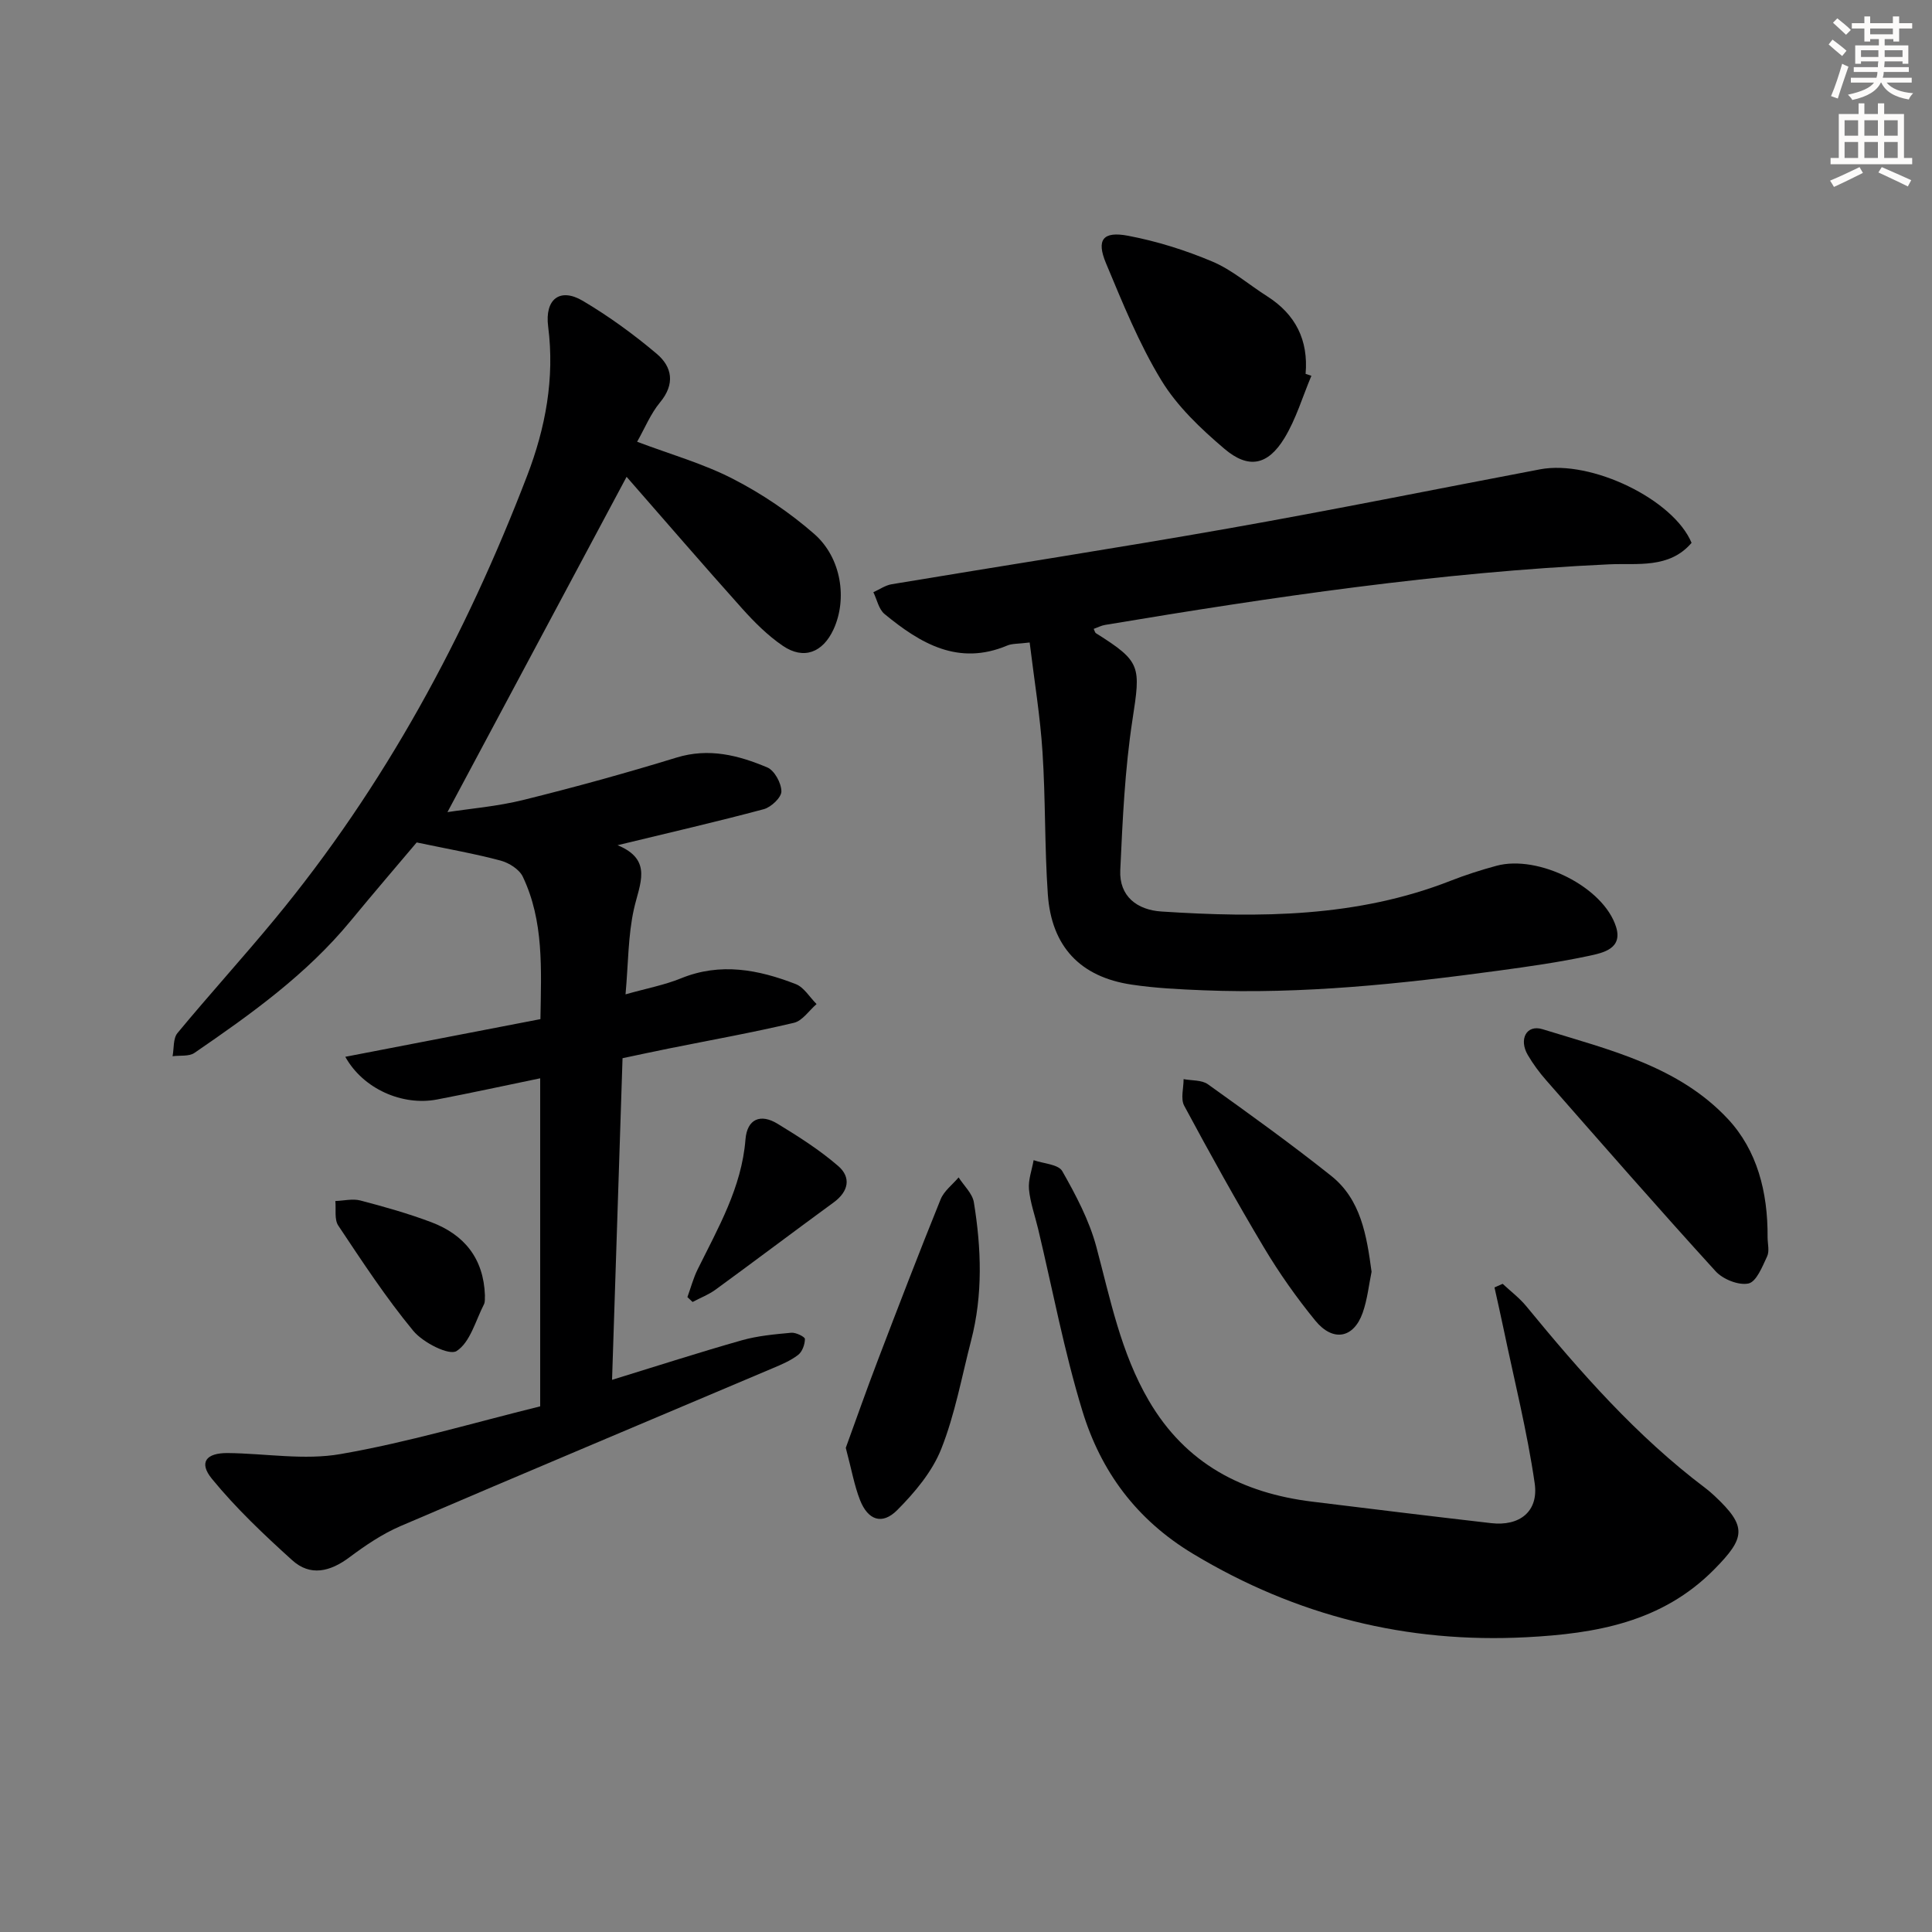
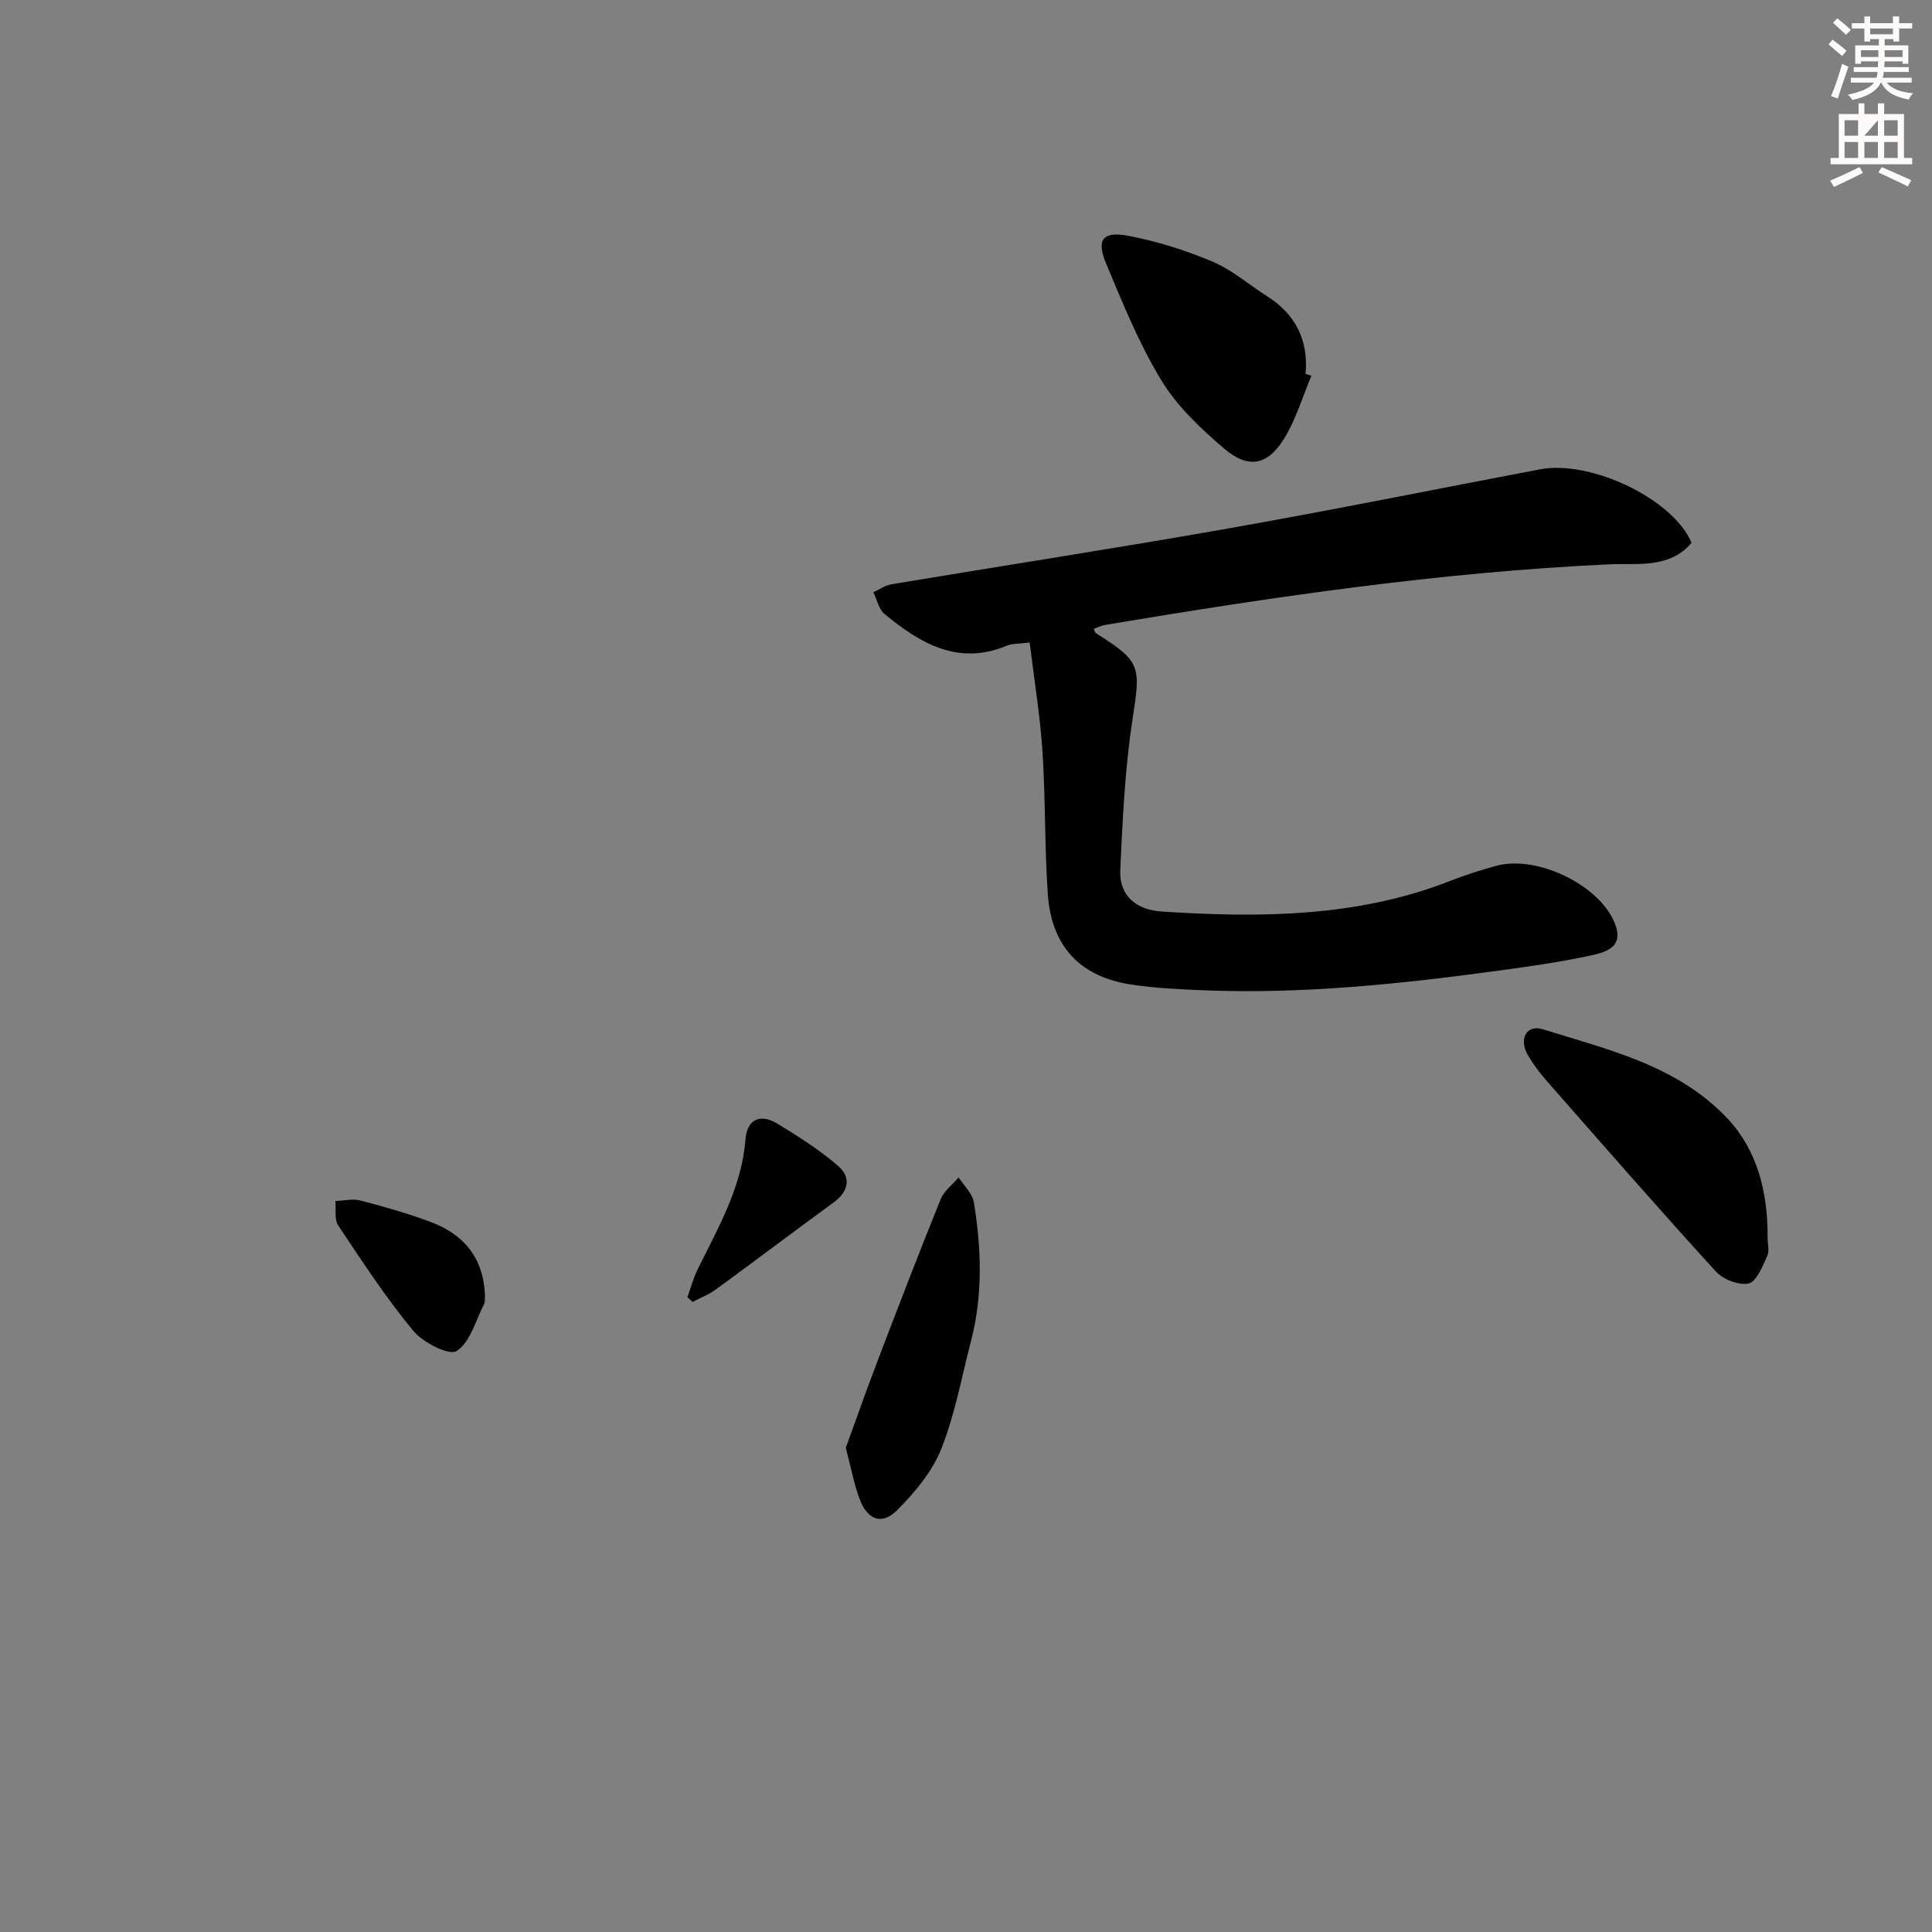
<svg xmlns="http://www.w3.org/2000/svg" enable-background="new 0 0 400 400" viewBox="0 0 400 400">
  <rect x="0" y="0" width="400" height="400" fill="#808080" stroke="none" />
  <g fill="#000001">
-     <path d="m111.84 291.17c0-23.21 0-45.34 0-67.92-7.27 1.5-14.3 3.04-21.37 4.39-7.14 1.36-15.27-2.17-18.98-8.84 13.65-2.63 26.96-5.2 40.4-7.8.17-10.46.72-20.31-3.65-29.49-.72-1.52-2.84-2.86-4.58-3.33-5.26-1.41-10.65-2.35-17.39-3.76-3.72 4.41-8.77 10.29-13.7 16.27-9.12 11.07-20.63 19.29-32.31 27.3-1.13.78-3 .48-4.53.69.31-1.62.09-3.68 1.01-4.79 6.58-7.95 13.53-15.59 20.1-23.54 22.8-27.57 39.56-58.64 52.32-91.91 3.77-9.83 5.71-20.12 4.33-30.82-.73-5.68 2.42-8.15 7.2-5.32 5.38 3.19 10.51 6.92 15.29 10.96 3.19 2.7 3.83 6.25.68 10.04-1.96 2.36-3.16 5.36-4.75 8.16 6.9 2.61 13.7 4.52 19.85 7.69 5.99 3.08 11.74 6.96 16.81 11.39 5.68 4.97 6.87 13.53 4.01 19.75-2.23 4.84-6.2 6.36-10.52 3.41-3.11-2.12-5.88-4.89-8.41-7.71-8.19-9.14-16.19-18.44-23.92-27.27-12.34 23.08-24.66 46.16-37.09 69.42 4.66-.72 10.34-1.18 15.8-2.54 10.61-2.63 21.17-5.54 31.62-8.75 6.7-2.06 12.83-.48 18.8 2.04 1.49.63 2.91 3.24 2.92 4.96.01 1.25-2.12 3.27-3.64 3.68-9.75 2.61-19.59 4.87-30.28 7.46 7.4 3.04 4.54 8.04 3.38 13.25-1.21 5.45-1.15 11.17-1.73 17.63 4.38-1.24 8.08-1.93 11.49-3.32 8.17-3.33 16.04-1.8 23.76 1.2 1.71.67 2.88 2.72 4.3 4.13-1.55 1.34-2.92 3.46-4.68 3.88-8.54 2.02-17.19 3.57-25.8 5.3-3.08.62-6.15 1.28-9.69 2.03-.72 22.05-1.43 43.96-2.17 66.59 9.44-2.9 18.09-5.7 26.84-8.18 3.31-.94 6.82-1.25 10.26-1.57.95-.09 2.83.84 2.83 1.29-.01 1.14-.55 2.65-1.42 3.31-1.55 1.19-3.45 1.99-5.28 2.76-25.68 10.89-51.41 21.68-77.05 32.68-3.77 1.62-7.28 4.01-10.59 6.48-3.96 2.95-8.06 3.97-11.81.58-5.85-5.29-11.64-10.76-16.62-16.85-2.78-3.4-1.22-5.39 3.3-5.34 7.81.08 15.83 1.53 23.37.2 13.84-2.4 27.38-6.44 41.29-9.87z" />
    <path d="m213.18 133.02c-2.39.3-3.62.2-4.64.63-10.14 4.27-18.01-.44-25.41-6.53-1.2-.99-1.56-2.98-2.31-4.51 1.26-.56 2.47-1.43 3.79-1.65 23.25-3.88 46.54-7.46 69.75-11.56 21.54-3.8 42.99-8.15 64.49-12.23 10.57-2.01 27.62 6.21 31.37 15.22-4.62 5.42-11.32 4.18-17.1 4.45-35.09 1.63-69.73 6.76-104.31 12.54-.81.13-1.57.54-2.37.82.18.36.25.77.48.91 9.38 5.89 9.25 6.81 7.55 17.88-1.58 10.28-2.05 20.76-2.53 31.17-.25 5.41 3.49 8.24 8.54 8.56 20.31 1.32 40.5 1.23 59.89-6.38 3.08-1.21 6.26-2.22 9.46-3.09 8.7-2.35 22.21 4.41 24.77 12.69 1.38 4.46-2.67 5.33-5.57 5.95-6.17 1.32-12.43 2.21-18.69 3.06-20.29 2.76-40.63 4.9-61.16 4.08-4.98-.2-9.99-.44-14.91-1.18-10.61-1.58-16.58-7.88-17.33-18.71-.68-9.79-.46-19.63-1.1-29.42-.47-7.39-1.69-14.74-2.66-22.7z" />
-     <path d="m311.11 265.8c1.64 1.54 3.48 2.92 4.9 4.65 11.21 13.66 22.83 26.9 37.03 37.61.66.5 1.3 1.05 1.9 1.61 6.82 6.38 6.48 8.67-.05 15.28-10.82 10.94-24.54 13.27-38.85 14.02-24.73 1.29-47.63-4.39-69.02-17.26-11.77-7.08-19.11-17.1-22.93-29.61-3.77-12.33-6.15-25.08-9.15-37.64-.65-2.74-1.64-5.45-1.9-8.22-.18-1.97.61-4.02.96-6.04 2.04.72 5.12.85 5.93 2.27 2.82 4.96 5.58 10.18 7.05 15.65 2.91 10.89 5.06 21.93 10.88 31.88 7.63 13.05 19.34 19.12 33.81 20.9 12.35 1.52 24.7 3.03 37.05 4.45 5.86.68 9.87-2.37 9.02-8.26-1.56-10.77-4.24-21.38-6.46-32.05-.59-2.84-1.24-5.66-1.86-8.49.57-.26 1.13-.5 1.69-.75z" />
    <path d="m271.51 77.8c-1.83 4.33-3.17 8.95-5.59 12.92-3.44 5.63-7.43 6.44-12.43 2.19-4.88-4.15-9.78-8.79-13.06-14.19-4.62-7.59-8-15.99-11.45-24.23-2.03-4.86-.65-6.68 4.62-5.67 5.94 1.13 11.84 2.98 17.42 5.34 4.06 1.71 7.55 4.78 11.33 7.18 5.88 3.74 8.56 9.06 7.96 16.06.39.12.79.26 1.2.4z" />
    <path d="m365.96 256.16c0 1.33.42 2.86-.09 3.95-.99 2.11-2.22 5.26-3.86 5.62-2.04.44-5.31-.87-6.82-2.54-11.86-13.02-23.45-26.29-35.07-39.53-1.42-1.62-2.72-3.38-3.81-5.24-1.89-3.23-.29-6.37 3.07-5.33 13.71 4.25 28.13 7.59 38.41 18.63 5.98 6.44 8.24 15.03 8.17 24.44z" />
    <path d="m175.11 299.76c2.02-5.54 4.24-11.88 6.64-18.15 4.25-11.13 8.52-22.25 12.99-33.29.7-1.74 2.46-3.05 3.73-4.55 1.09 1.71 2.86 3.32 3.16 5.16 1.55 9.54 1.89 19.12-.57 28.61-1.95 7.52-3.34 15.29-6.19 22.46-1.87 4.71-5.47 8.99-9.11 12.65-3.12 3.13-6.05 2.1-7.7-2.07-1.19-3.04-1.75-6.31-2.95-10.82z" />
-     <path d="m283.97 263.31c-.56 2.68-.86 5.7-1.84 8.48-1.86 5.29-6.15 6.11-9.82 1.62-3.87-4.74-7.44-9.8-10.58-15.05-5.77-9.66-11.23-19.52-16.56-29.44-.77-1.44-.11-3.65-.12-5.5 1.7.33 3.76.15 5.04 1.07 8.62 6.17 17.23 12.36 25.52 18.96 6.15 4.9 7.34 12.31 8.36 19.86z" />
    <path d="m100.4 268.2c-.05.53.08 1.29-.2 1.84-1.74 3.4-2.86 7.88-5.67 9.68-1.55.99-6.95-1.75-8.96-4.18-5.67-6.86-10.58-14.37-15.53-21.79-.85-1.27-.44-3.37-.61-5.09 1.74-.06 3.58-.53 5.19-.11 4.96 1.3 9.93 2.7 14.72 4.51 6.79 2.58 10.79 7.49 11.06 15.14z" />
    <path d="m142.32 268.55c.7-1.92 1.22-3.92 2.12-5.74 4.25-8.61 9.11-16.95 9.9-26.88.34-4.29 3.13-5.41 6.64-3.27 4.36 2.65 8.72 5.43 12.56 8.75 2.71 2.34 2.18 5.26-.93 7.53-8.18 5.98-16.26 12.08-24.44 18.05-1.45 1.06-3.18 1.72-4.78 2.57-.36-.34-.72-.67-1.07-1.01z" />
  </g>
  <path d="m378.6 9.2.8-1c.9.7 1.9 1.4 2.9 2.3l-.9 1.1c-1.1-.9-2-1.7-2.8-2.4zm.5 10.7c.9-2.1 1.6-4.3 2.3-6.7.4.2.8.4 1.3.6-.7 2.1-1.5 4.3-2.2 6.6zm.4-15.2.9-.9c1 .8 2 1.6 2.8 2.4l-1 1c-1-.9-1.9-1.8-2.7-2.5zm12.5-1.3h1.2v1.4h2.7v1.1h-2.7v2.7h-1.2v-.5h-1.8v1.3h4.9v3.8h-1.2v-.5h-3.7c0 .4-.1.9-.1 1.2h5.1v1h-5.2c0 .5-.1.9-.2 1.2h6v1h-5.2c1.1 1.3 2.9 2 5.5 2.2-.4.4-.7.8-.9 1.3-2.9-.5-4.8-1.6-5.7-3.5h-.1c-.8 1.7-2.7 2.9-5.9 3.6-.2-.4-.6-.8-.9-1.1 2.8-.6 4.6-1.4 5.4-2.5h-4.8v-1h5.3c.1-.3.2-.7.2-1.2h-4.9v-1h5c0-.4 0-.8.1-1.2h-3.6v.5h-1.2v-3.8h4.9v-1.3h-1.8v.5h-1.2v-2.7h-2.6v-1.1h2.6v-1.4h1.2v1.4h4.7v-1.4zm-6.7 8.4h3.6c0-.4 0-.9 0-1.4h-3.6zm1.9-4.7h4.7v-1.2h-4.7zm6.7 3.3h-3.7v1.4h3.7z" fill="#fcfbfa" />
-   <path d="m384.7 21.4h1.3v2.2h2.8v-2.2h1.3v2.2h4.1v9.1h1.7v1.3h-16.9v-1.3h1.7v-9.1h4.1v-2.2zm.3 13.2.7 1.2c-1.8.9-3.8 1.9-6 2.9-.2-.4-.5-.8-.8-1.3 2.4-1 4.4-2 6.1-2.8zm-3.1-6.5h2.8v-3.2h-2.8zm0 4.6h2.8v-3.3h-2.8zm4.1-4.6h2.8v-3.2h-2.8zm0 4.6h2.8v-3.3h-2.8zm3.6 1.9c2.1.9 4.1 1.8 6.1 2.7l-.7 1.3c-2.2-1.1-4.2-2-6.1-2.9zm3.3-9.7h-2.8v3.2h2.8zm-2.8 7.8h2.8v-3.3h-2.8z" fill="#fcfbfa" />
+   <path d="m384.7 21.4h1.3v2.2h2.8v-2.2h1.3v2.2h4.1v9.1h1.7v1.3h-16.9v-1.3h1.7v-9.1h4.1v-2.2zm.3 13.2.7 1.2c-1.8.9-3.8 1.9-6 2.9-.2-.4-.5-.8-.8-1.3 2.4-1 4.4-2 6.1-2.8zm-3.1-6.5h2.8v-3.2h-2.8zm0 4.6h2.8v-3.3h-2.8zm4.1-4.6h2.8v-3.2zm0 4.6h2.8v-3.3h-2.8zm3.6 1.9c2.1.9 4.1 1.8 6.1 2.7l-.7 1.3c-2.2-1.1-4.2-2-6.1-2.9zm3.3-9.7h-2.8v3.2h2.8zm-2.8 7.8h2.8v-3.3h-2.8z" fill="#fcfbfa" />
</svg>